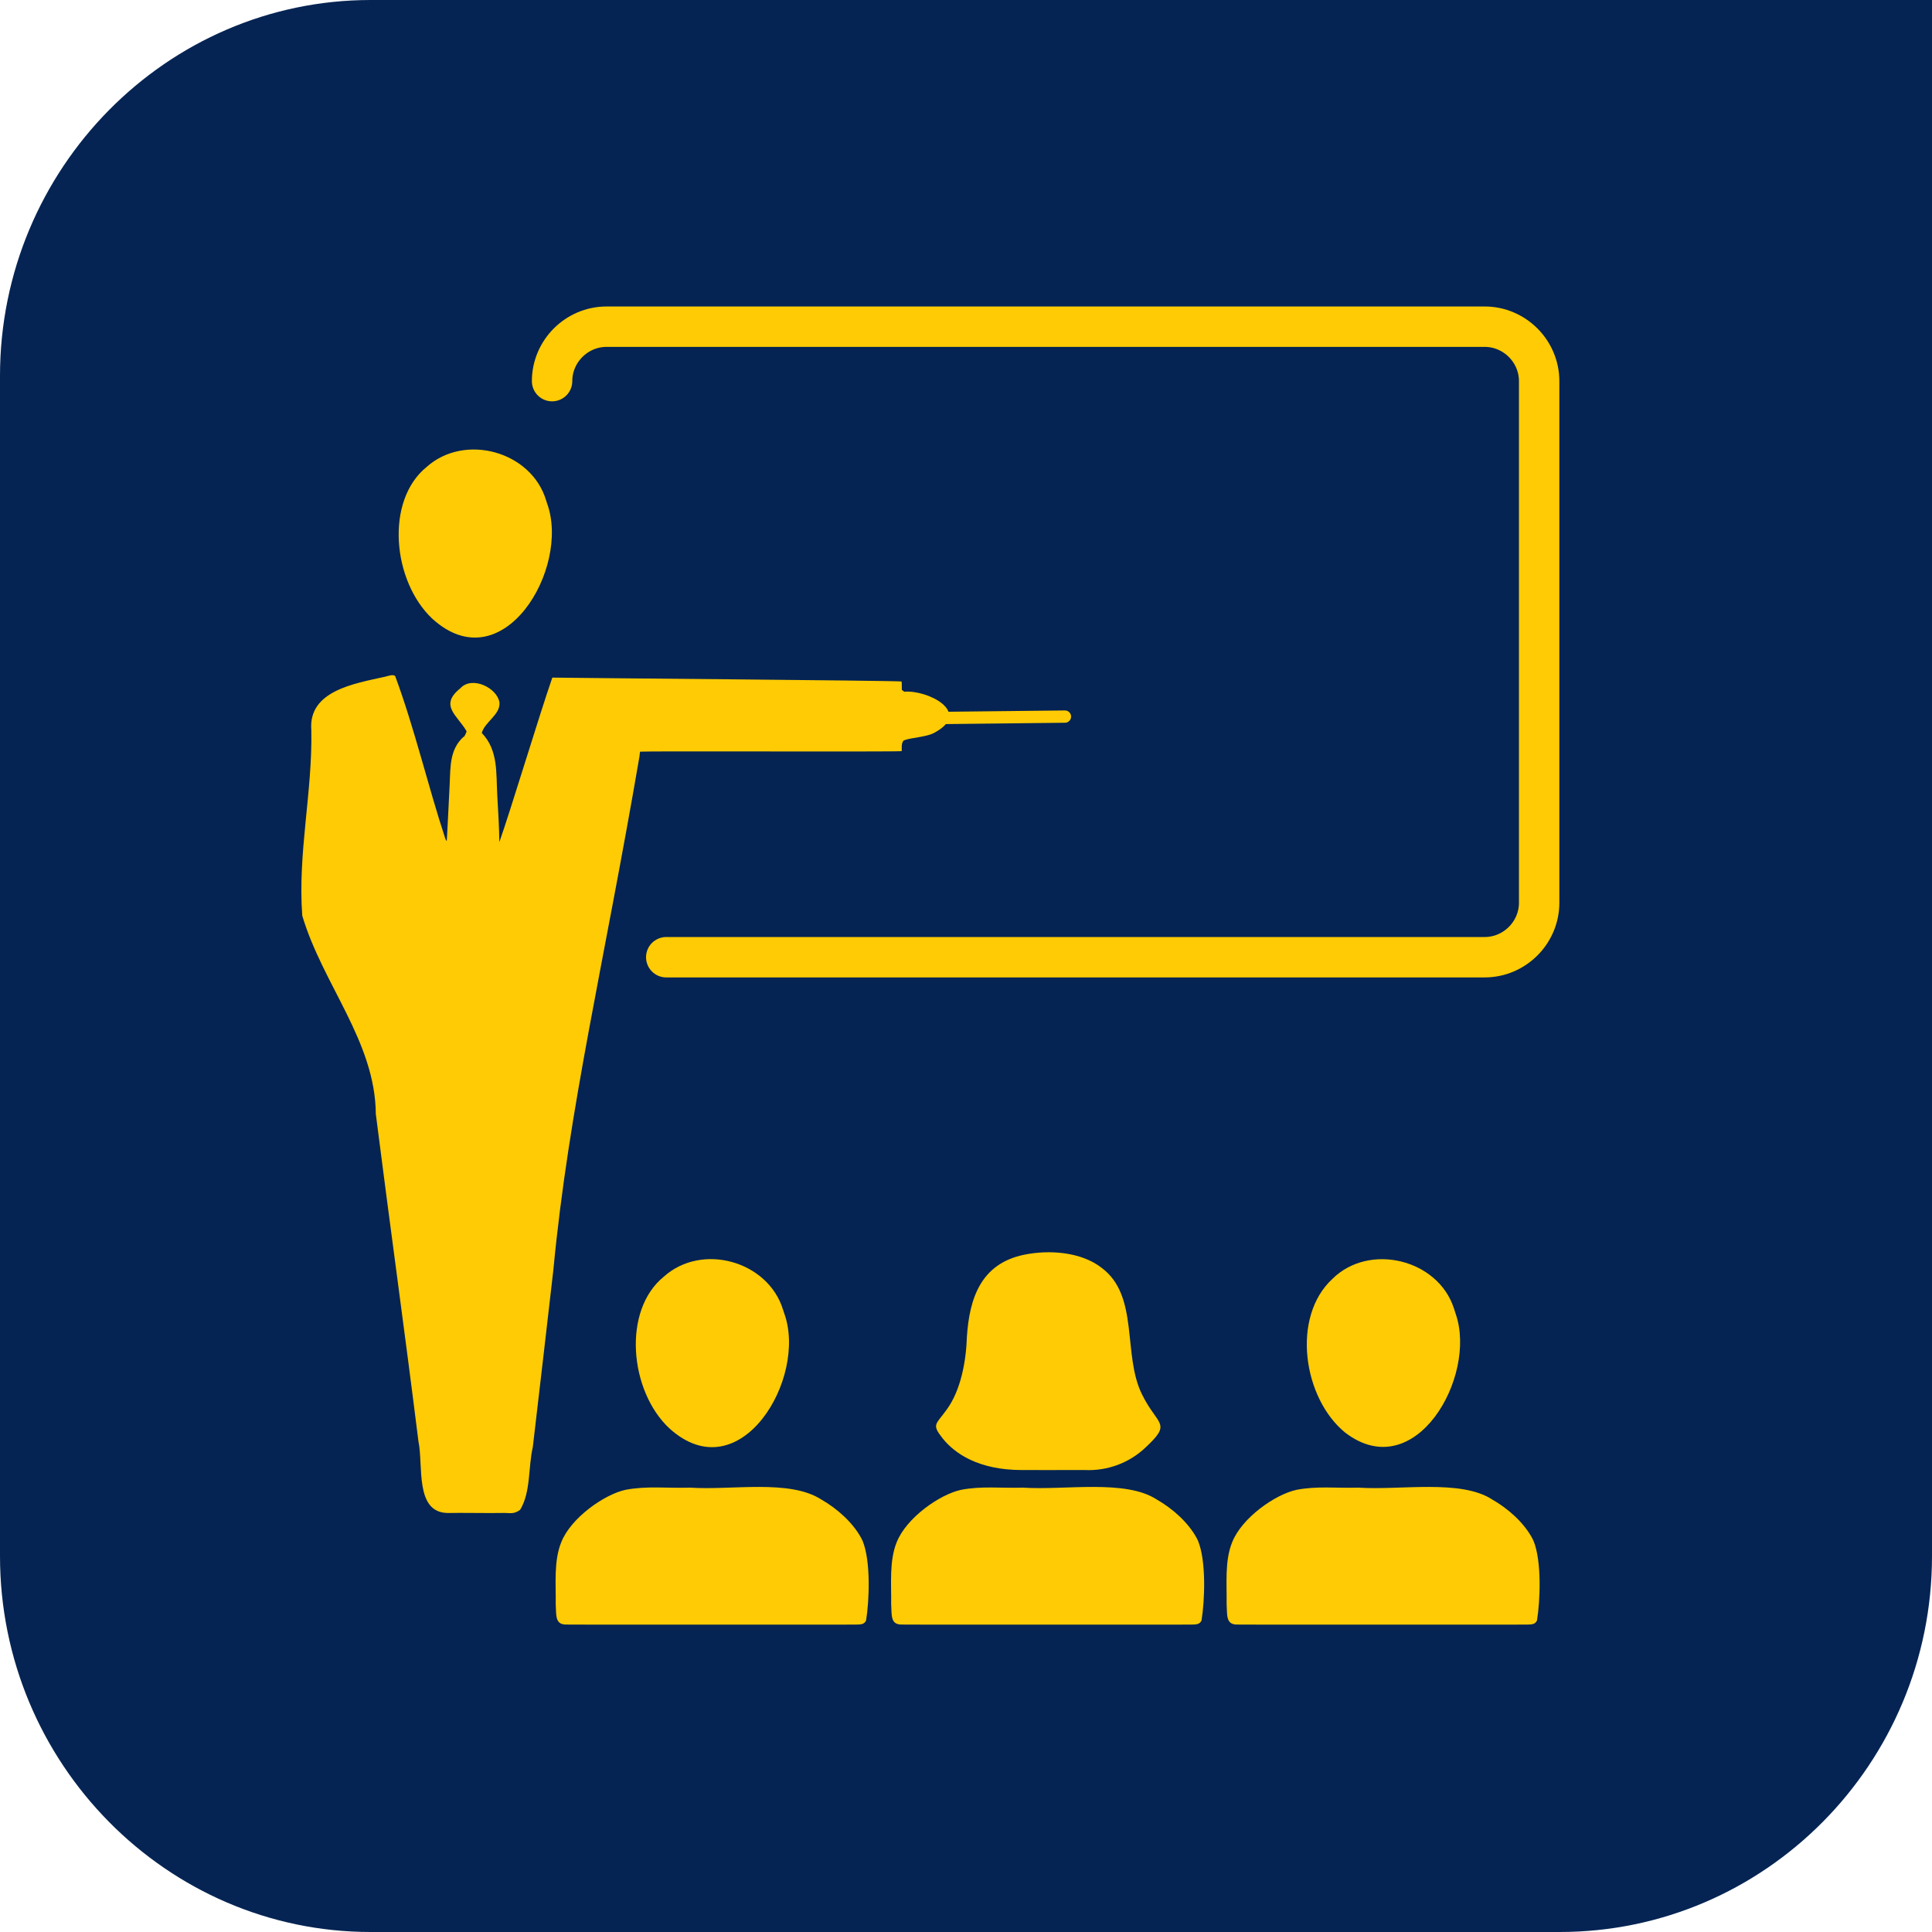
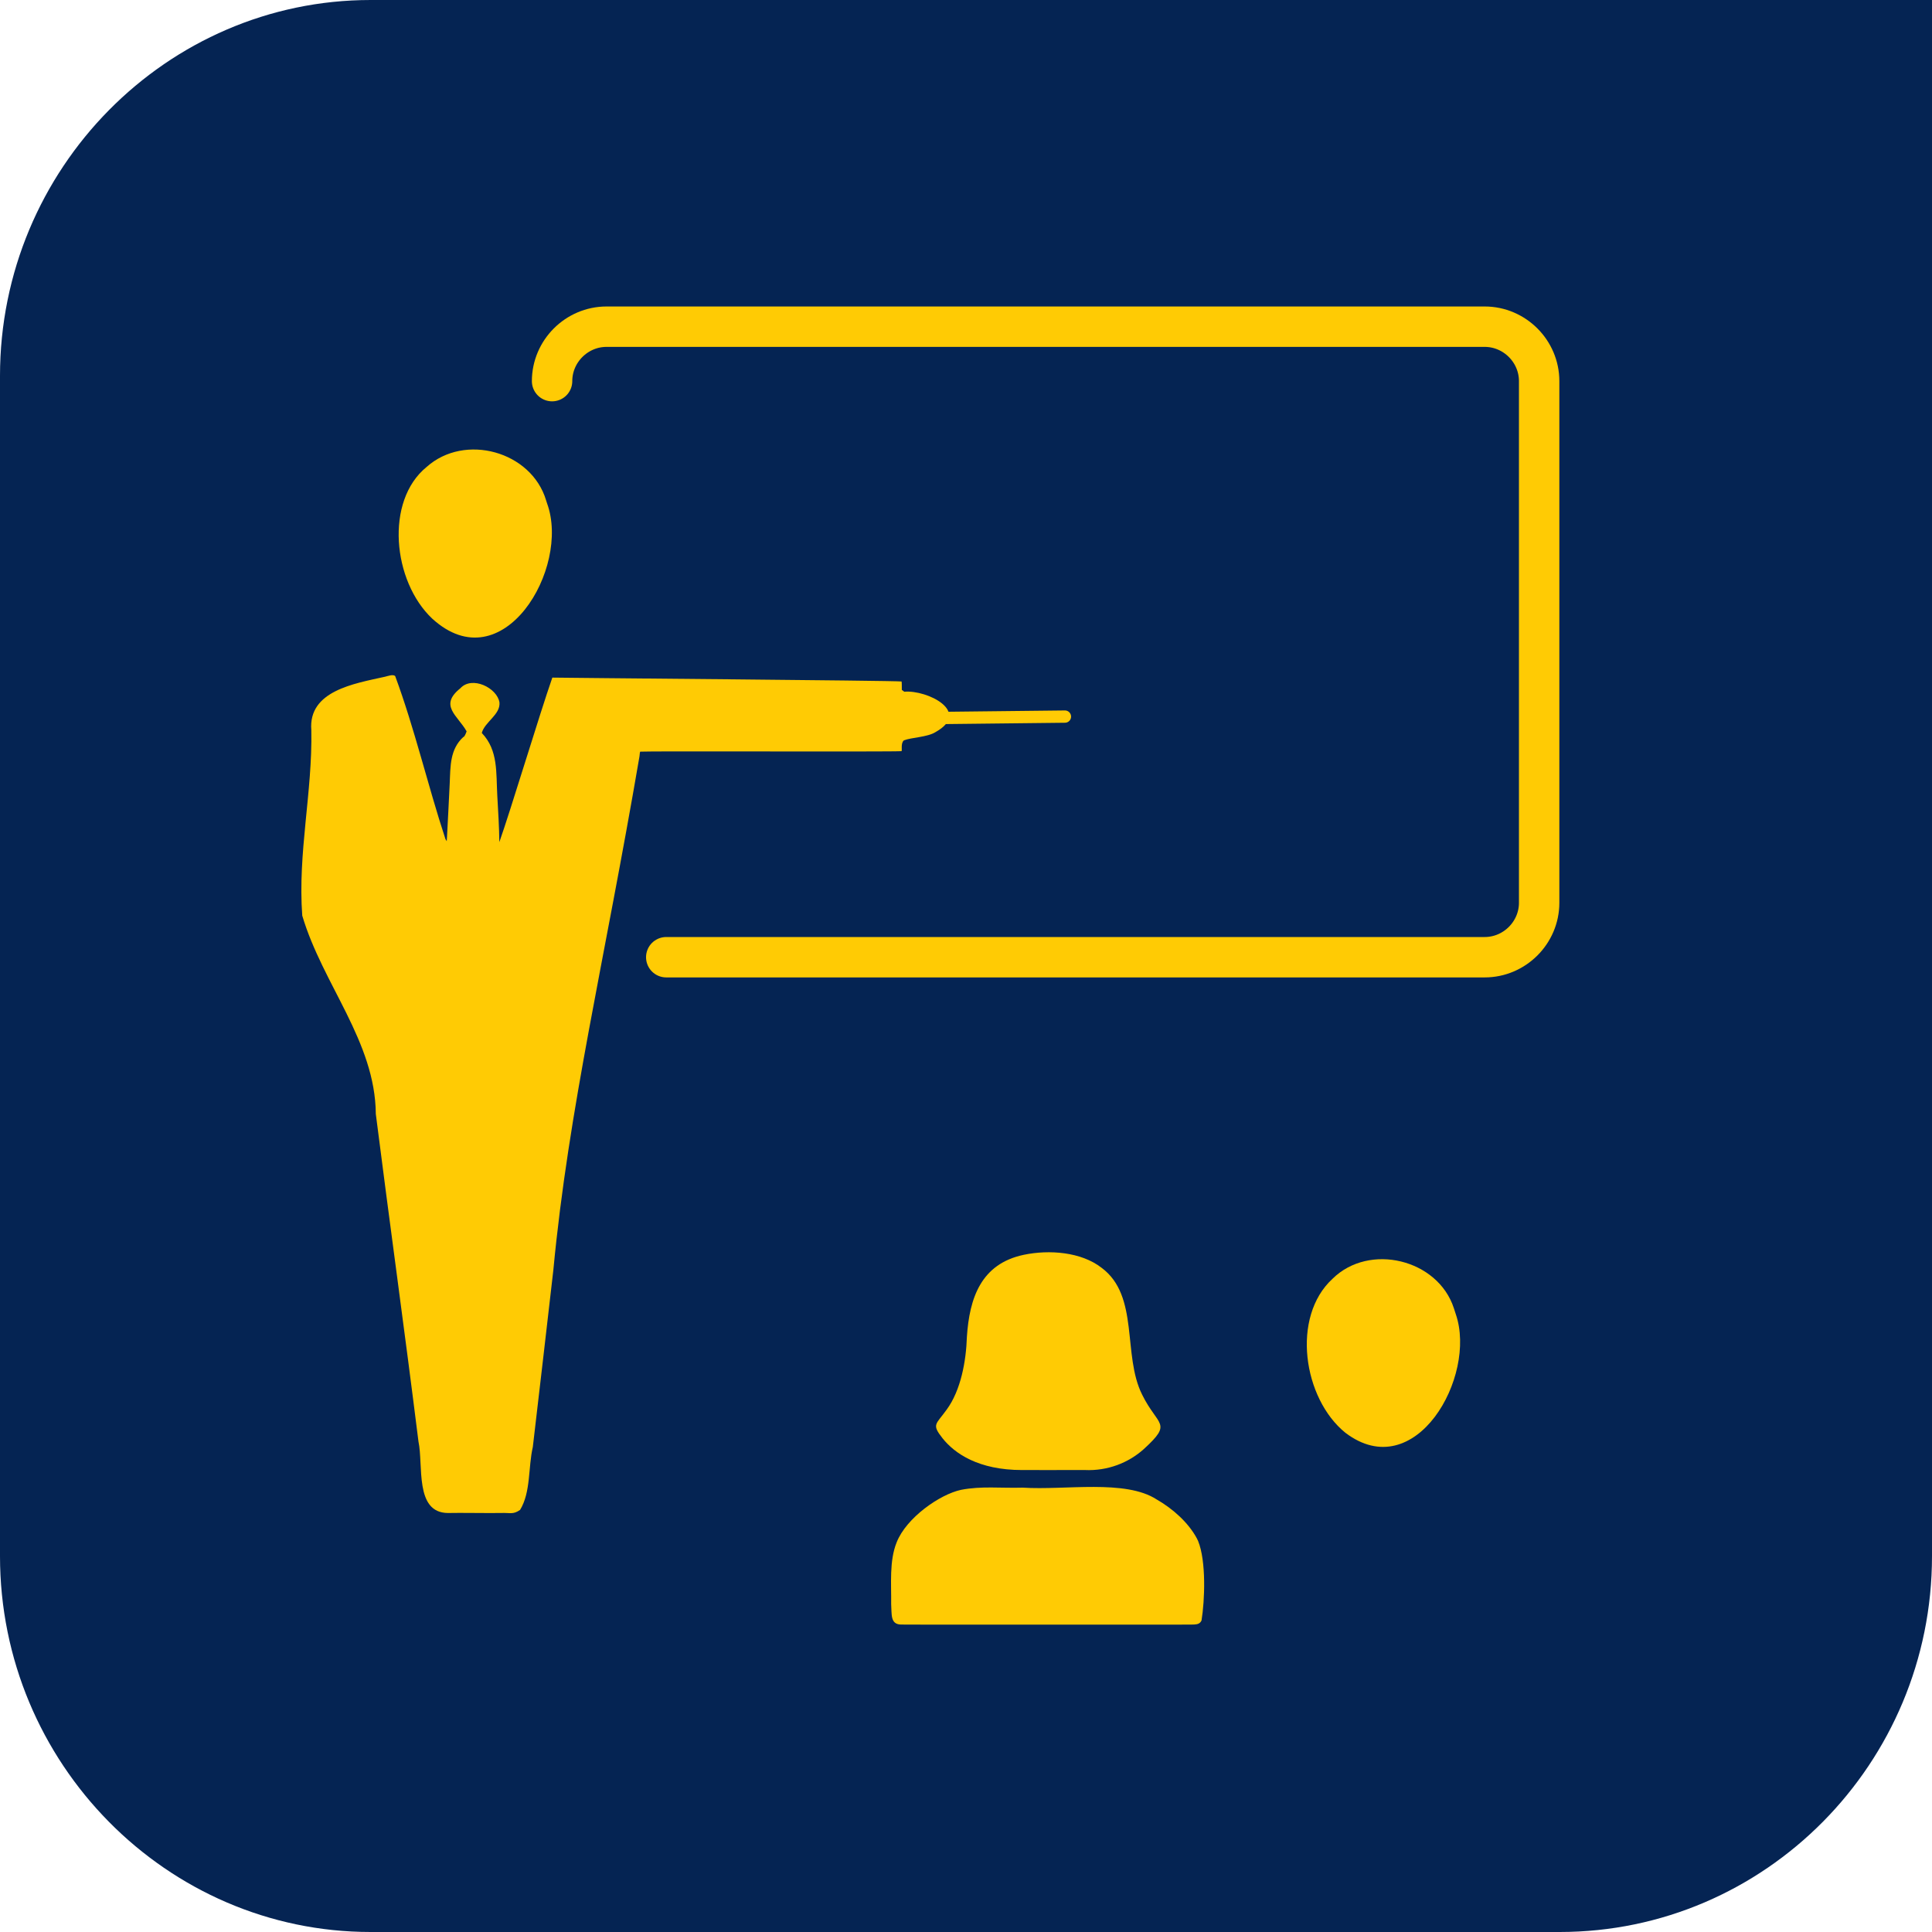
<svg xmlns="http://www.w3.org/2000/svg" id="Ebene_1" viewBox="0 0 110 110">
  <defs>
    <style>
      .cls-1, .cls-2, .cls-3 {
        fill: none;
      }

      .cls-2 {
        stroke-width: .7px;
      }

      .cls-2, .cls-3 {
        stroke: #ffcb04;
        stroke-linecap: round;
        stroke-miterlimit: 10;
      }

      .cls-3 {
        stroke-width: 2.3px;
      }

      .cls-4 {
        clip-path: url(#clippath-1);
      }

      .cls-5 {
        fill: #ffcb04;
      }

      .cls-6 {
        fill: #052453;
      }

      .cls-7 {
        clip-path: url(#clippath);
      }
    </style>
    <clipPath id="clippath">
      <rect class="cls-1" x="17.033" y="17.4" width="71.8" height="75.2" />
    </clipPath>
    <clipPath id="clippath-1">
      <rect class="cls-1" x="17.033" y="17.4" width="71.8" height="75.2" />
    </clipPath>
  </defs>
  <path class="cls-6" d="M21.1,0C9.5,0,0,9.6,0,21.4v67.2c0,11.8,9.5,21.4,21.1,21.4h67.7c11.7,0,21.2-9.6,21.2-21.4V0H21.1Z" />
  <g class="cls-7">
    <path class="cls-3" d="M31.433,21.7c0-1.7,1.4-3.1,3.1-3.1h50c1.7,0,3.1,1.4,3.1,3.1v29.7c0,1.7-1.4,3.1-3.1,3.1h-46.6" />
    <path class="cls-5" d="M31.092,28.485c-.839-2.796-4.633-3.837-6.8-1.9-2.384,1.934-1.941,6.514.32,8.64,4.008,3.654,7.885-2.87,6.537-6.561l-.058-.178Z" />
    <path class="cls-5" d="M51.346,39.281c-.001-.145.003-.426-.014-.48-.383-.055-19.5-.206-19.884-.221-.717,2.049-2.388,7.6-3.018,9.367-.007-.779-.067-1.815-.116-2.641-.075-1.31.062-2.587-.883-3.574.161-.623,1.066-1.042,1.007-1.735-.131-.833-1.562-1.538-2.228-.809-1.233.989-.153,1.543.358,2.453.06-.191-.09.329-.19.322-.763.704-.73,1.651-.773,2.632-.054,1.014-.097,2.086-.153,3.024l-.017.277c-.024-.04.061.101-.073-.121-.998-3.026-1.746-6.263-2.864-9.286-.133-.112-.408.006-.637.054-1.674.377-4.321.788-4.136,3.027.071,3.534-.78,6.995-.516,10.563,1.162,3.918,4.157,7.161,4.188,11.295.798,6.285,1.639,12.313,2.428,18.646.288,1.339-.231,4.054,1.673,4.07.696-.017,2.252.012,3-0.0.572-.023.705.103,1.112-.175.619-1.014.457-2.42.726-3.583.399-3.36.782-6.74,1.169-10.076.867-9.172,2.909-17.572,4.904-29.247.016-.143.02-.243.045-.267.379-.038,14.495.017,14.872-.028.053-.021-.059-.455.138-.614.42-.17,1.333-.178,1.797-.469,2.072-1.161-.473-2.414-1.775-2.301l-.141-.104Z" />
  </g>
  <line class="cls-2" x1="51.633" y1="40.9" x2="60.633" y2="40.8" />
  <g class="cls-4">
-     <path class="cls-5" d="M49.047,87.595c-.485-.908-1.385-1.704-2.292-2.223-1.804-1.159-5.07-.515-7.466-.672-1.326.041-2.454-.11-3.678.125-1.197.26-3.107,1.588-3.657,2.987-.432,1.063-.297,2.393-.314,3.514.04.588-.058,1.152.556,1.169,1.442.012,6.779.002,11.103.005,2.46-.006,4.024.01,5.572-.005.212-.013.352-.044.44-.233.184-1.125.275-3.371-.196-4.527l-.068-.139Z" />
    <path class="cls-5" d="M68.147,87.595c-.493-.918-1.382-1.7-2.292-2.223-1.789-1.159-5.204-.515-7.626-.672-1.248.037-2.351-.102-3.511.125-1.212.26-3.112,1.588-3.665,2.987-.432,1.063-.297,2.393-.314,3.514.04.588-.058,1.152.556,1.169,1.442.012,6.779.002,11.103.005,2.46-.006,4.024.01,5.572-.005.212-.013.352-.044.44-.233.184-1.125.275-3.371-.196-4.527l-.068-.139Z" />
-     <path class="cls-5" d="M87.247,87.595c-.493-.918-1.382-1.7-2.292-2.223-1.789-1.159-5.204-.515-7.626-.672-1.248.037-2.351-.102-3.511.125-1.212.26-3.112,1.588-3.665,2.987-.432,1.063-.297,2.393-.314,3.514.04.588-.058,1.152.556,1.169,1.442.012,6.779.002,11.103.005,2.46-.006,4.024.01,5.572-.005.212-.013.352-.044.44-.233.184-1.125.275-3.371-.196-4.527l-.068-.139Z" />
+     <path class="cls-5" d="M87.247,87.595l-.068-.139Z" />
    <path class="cls-5" d="M58.185,83.698c1.16-.005,2.219.007,3.579-.001,1.285.061,2.488-.406,3.361-1.194,1.665-1.524.804-1.272-.095-3.094-1.136-2.261-.144-5.615-2.307-7.224-1.166-.91-2.986-1.042-4.427-.743-2.448.512-3.099,2.473-3.245,4.669-.043,1.377-.342,3.048-1.153,4.15-.609.852-.872.819-.233,1.629.688.864,2.044,1.807,4.519,1.808" />
-     <path class="cls-5" d="M44.586,74.58c-.849-2.786-4.617-3.841-6.782-1.899-2.389,1.923-1.963,6.534.313,8.649,4.015,3.63,7.892-2.88,6.527-6.572l-.058-.178Z" />
    <path class="cls-5" d="M82.777,74.484c-.909-2.791-4.812-3.742-6.905-1.679-2.376,2.179-1.676,6.828.727,8.77,3.981,3.027,7.505-3.195,6.291-6.742l-.113-.349Z" />
  </g>
</svg>